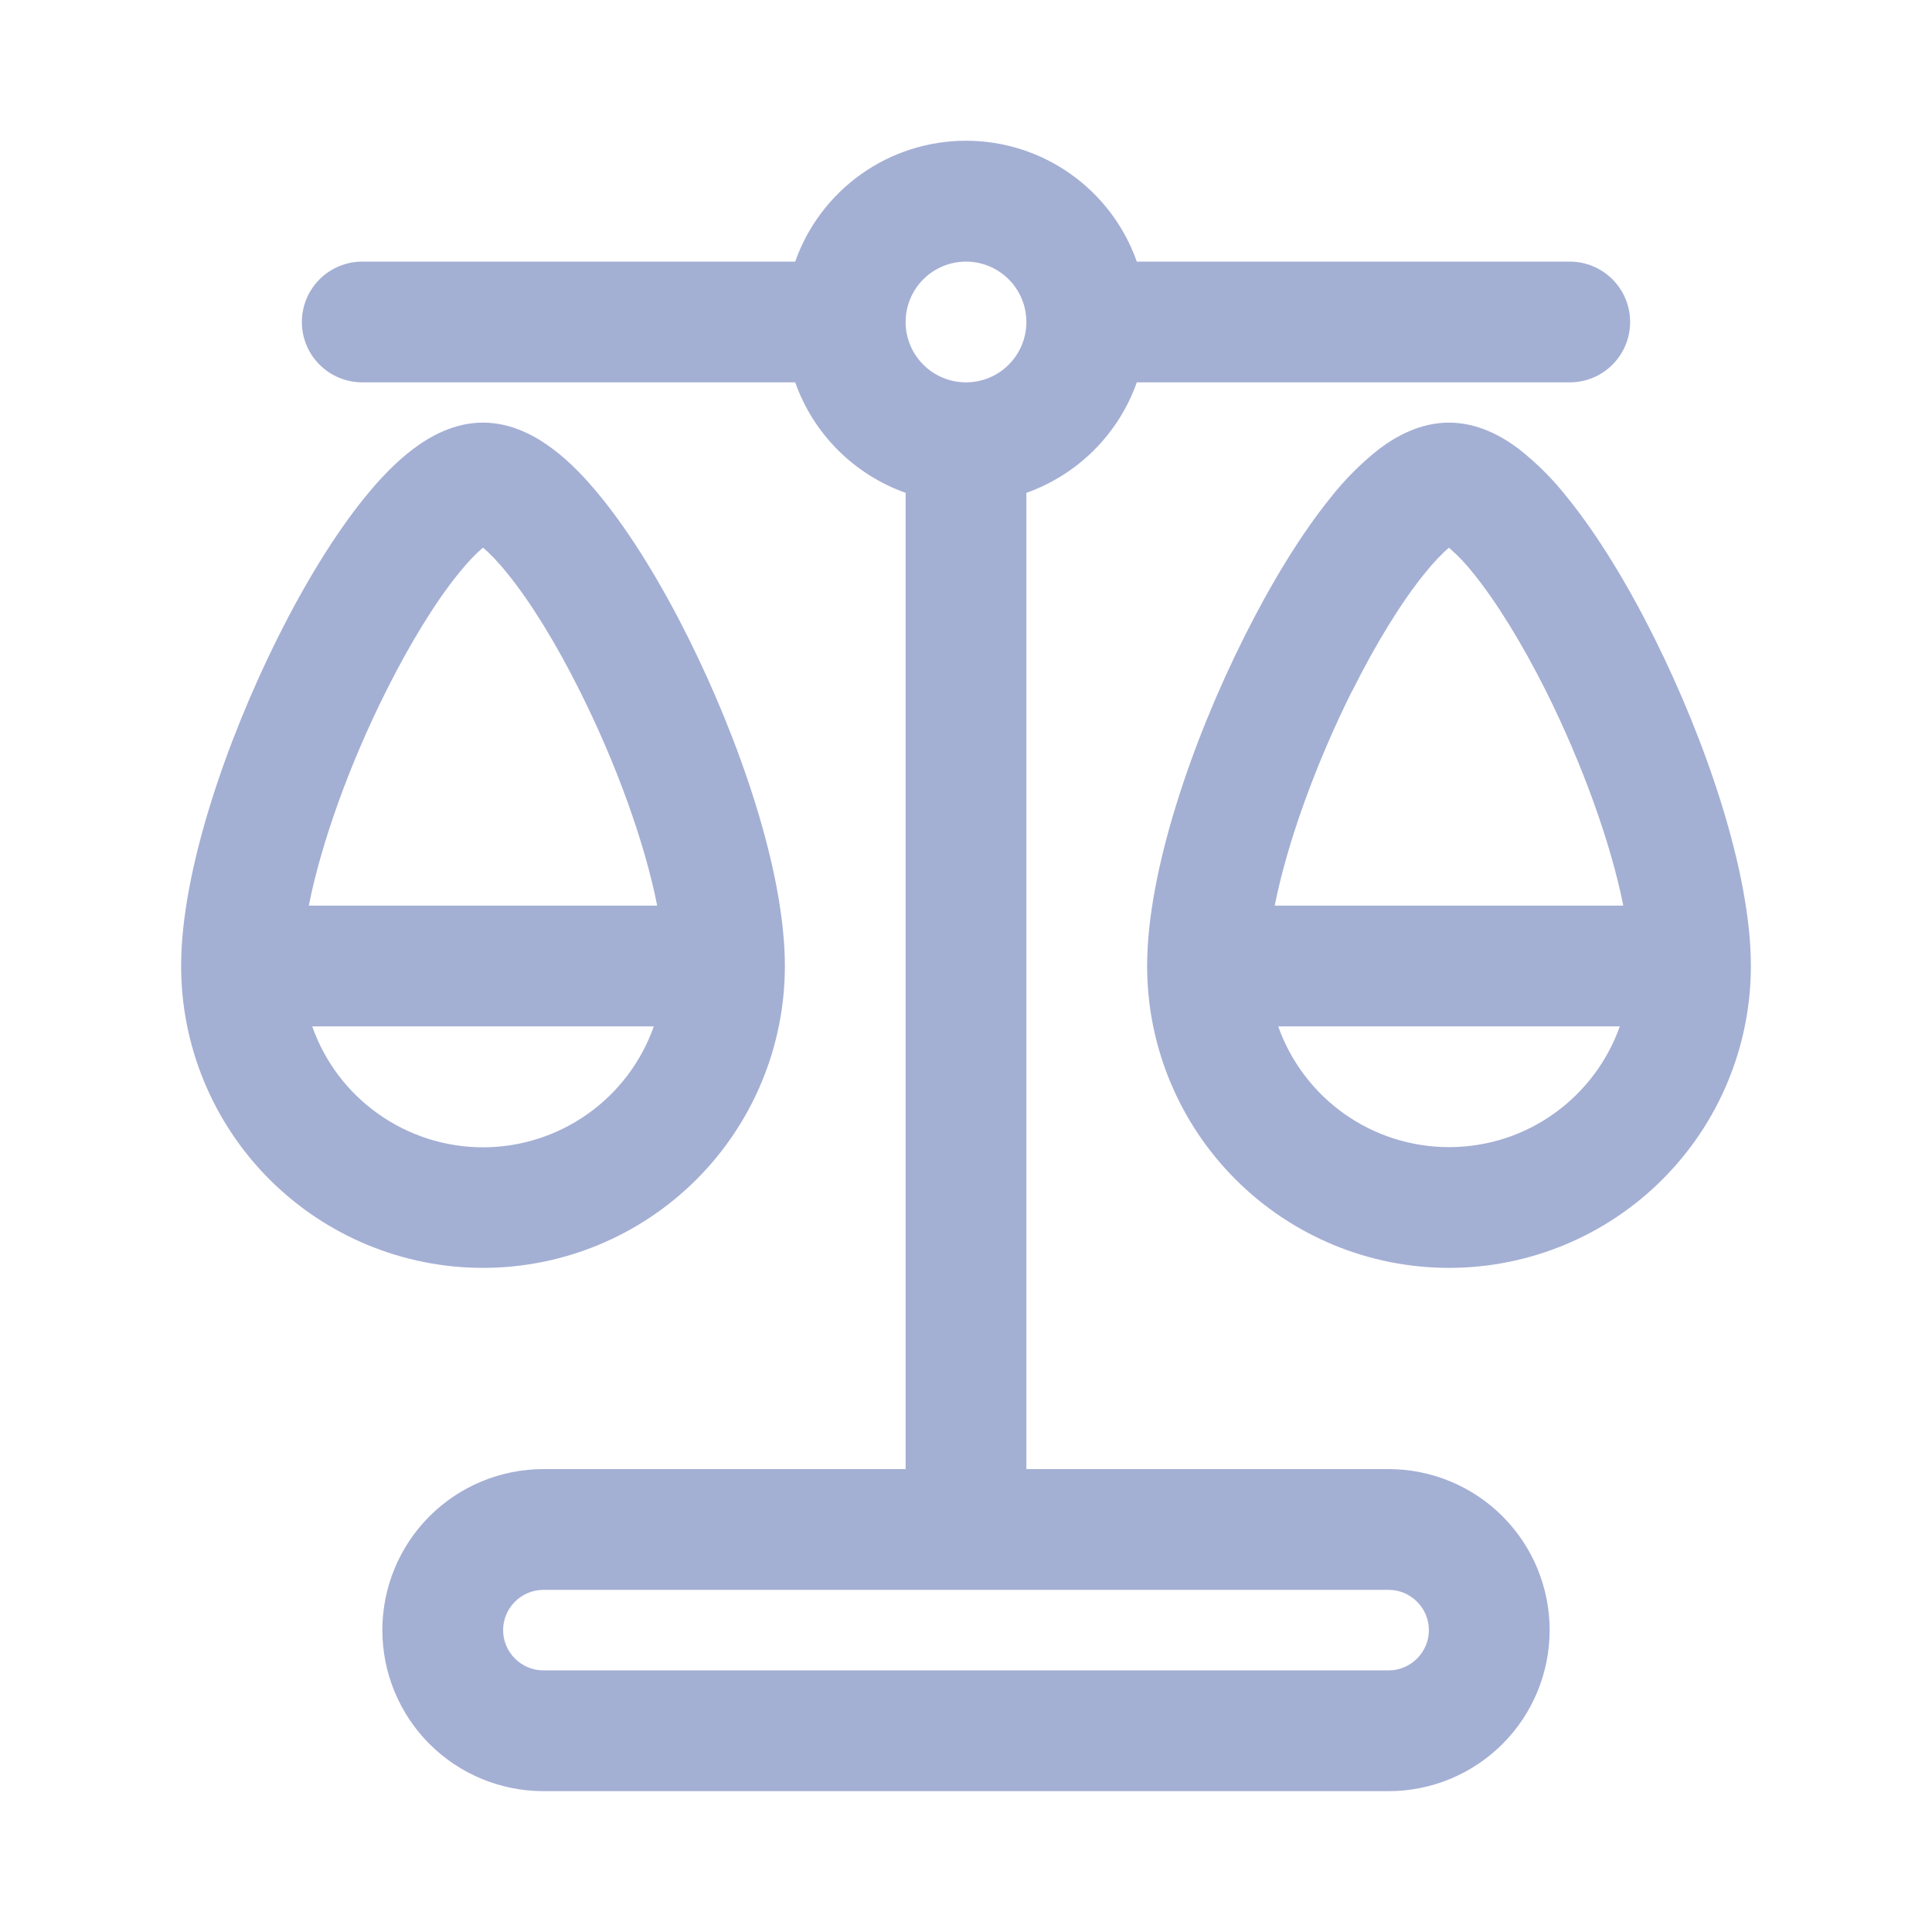
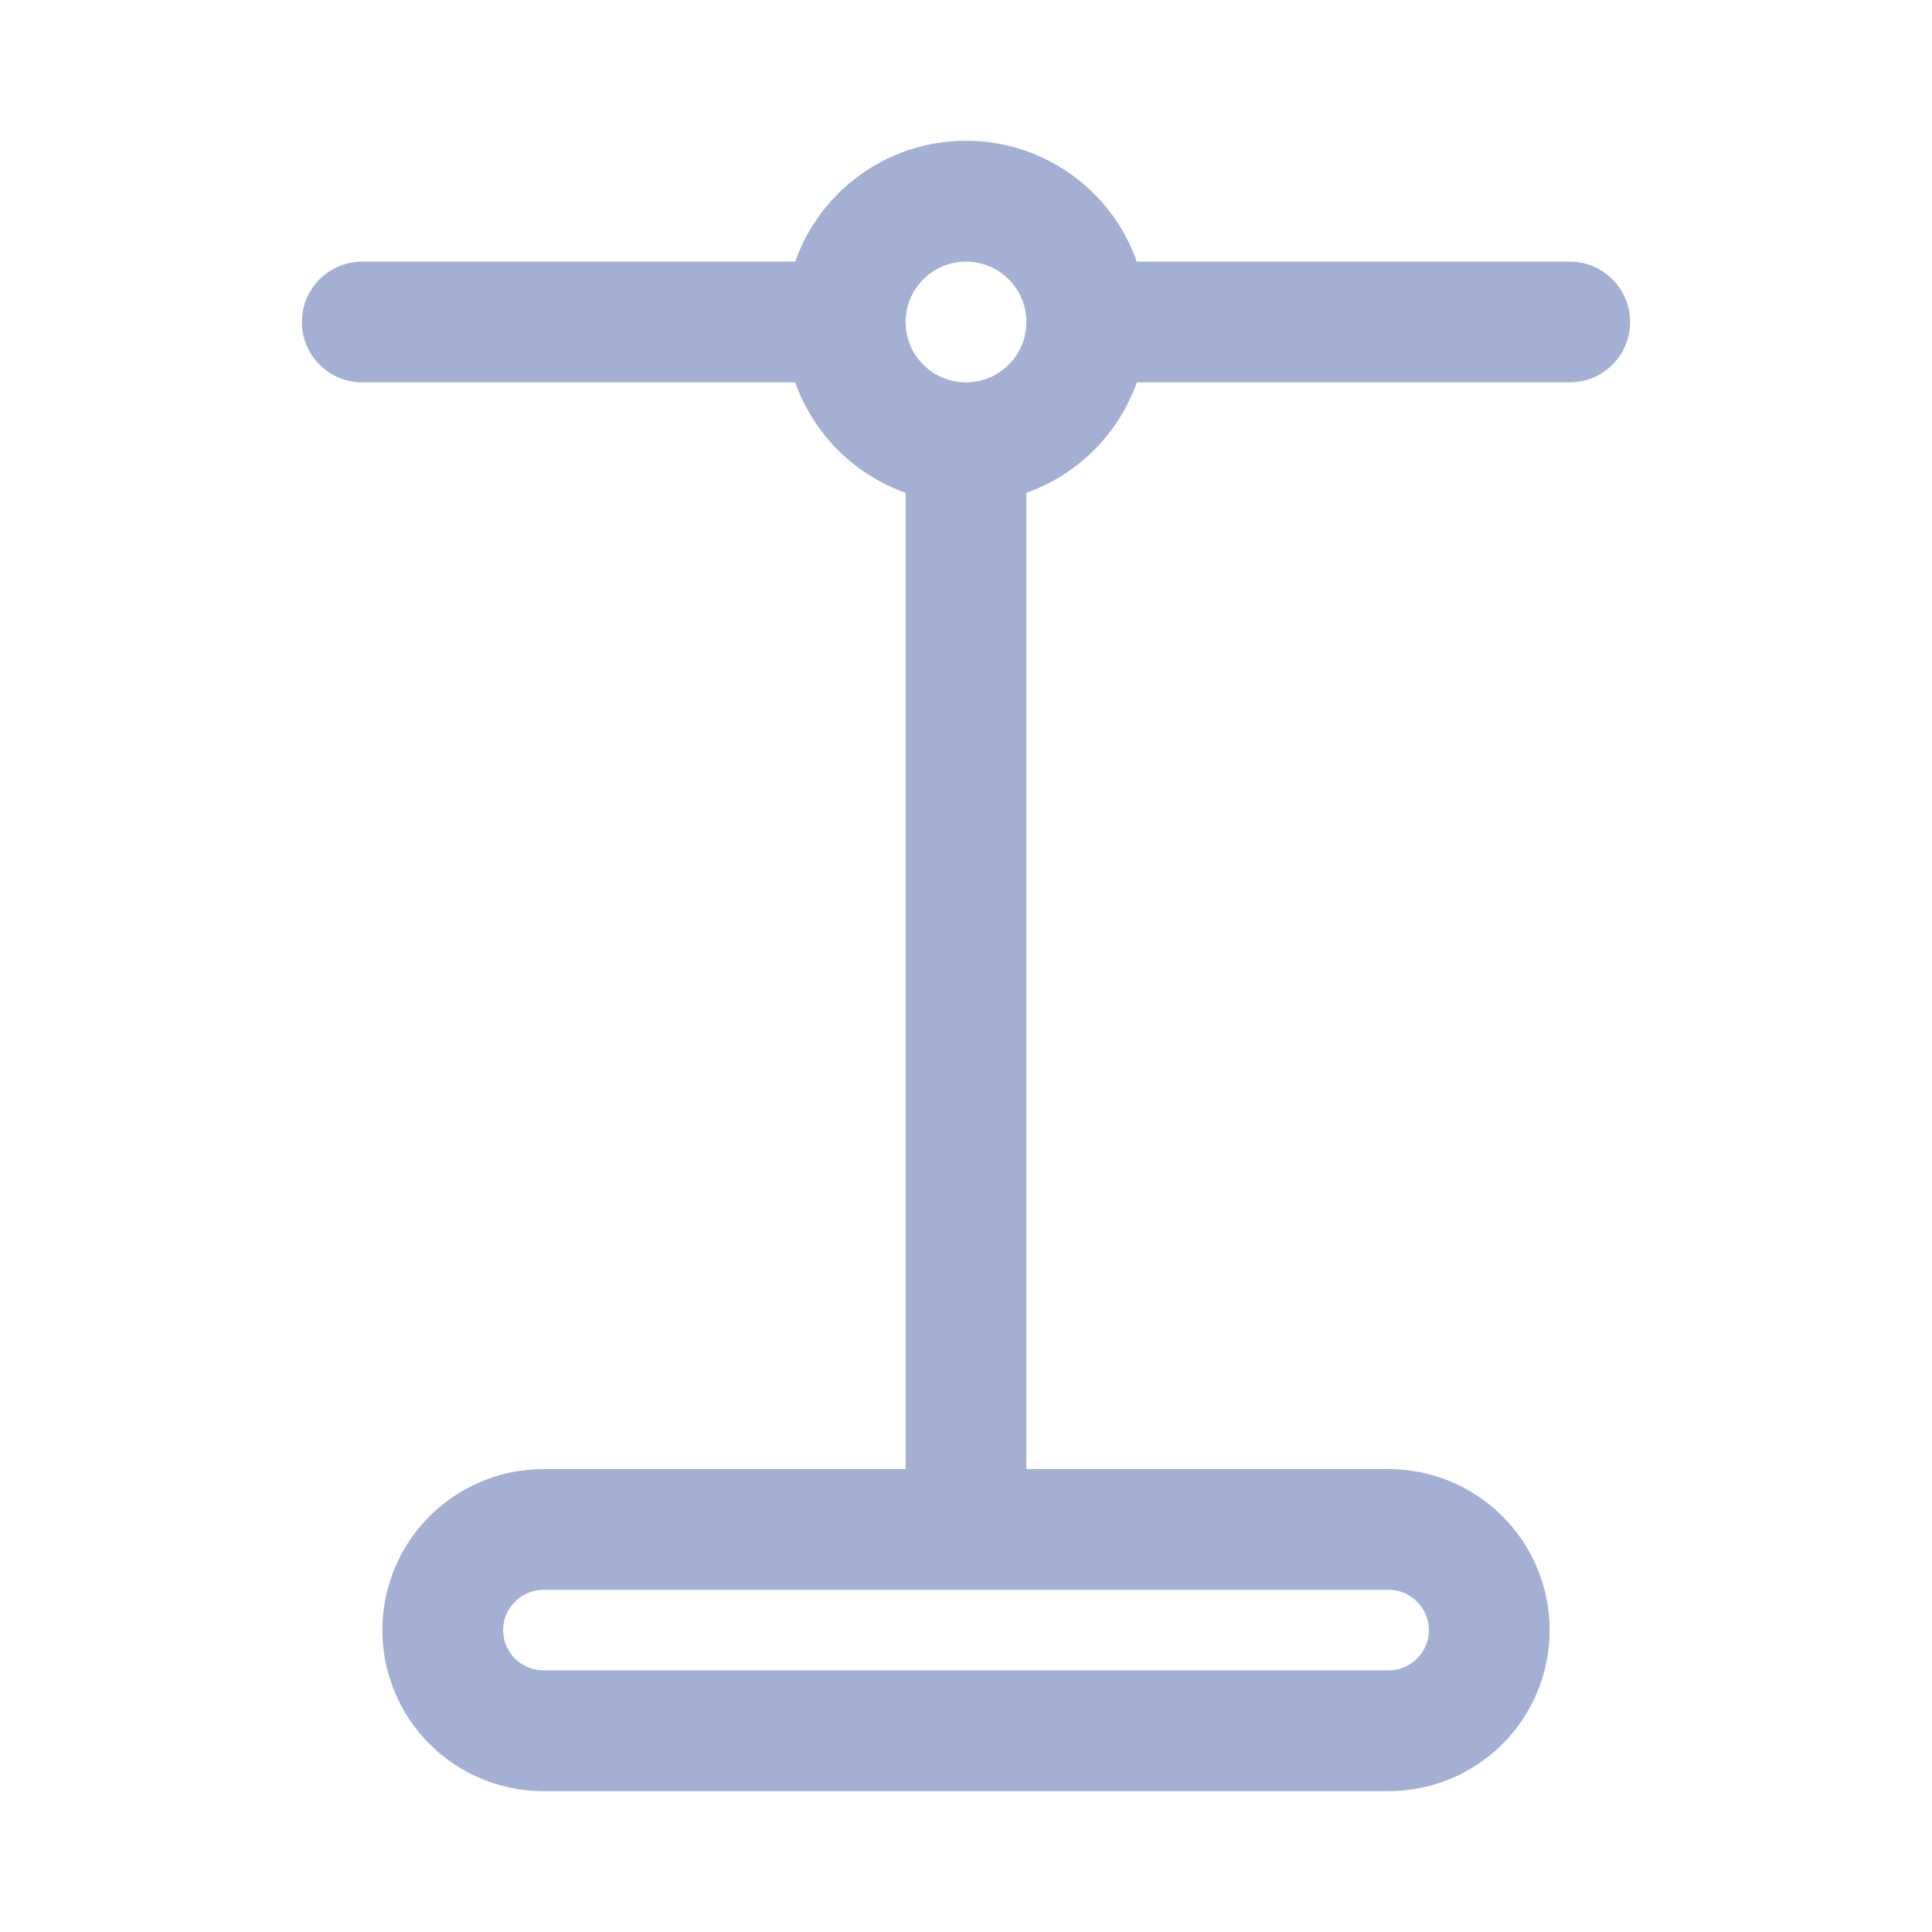
<svg xmlns="http://www.w3.org/2000/svg" width="32" height="32" viewBox="0 0 32 32" fill="none">
  <path fill-rule="evenodd" clip-rule="evenodd" d="M13.171 6.333H6C5.735 6.333 5.48 6.228 5.293 6.04C5.105 5.853 5 5.599 5 5.333C5 5.068 5.105 4.814 5.293 4.626C5.48 4.439 5.735 4.333 6 4.333H13.171C13.377 3.748 13.76 3.241 14.267 2.882C14.774 2.523 15.379 2.331 16 2.331C16.621 2.331 17.226 2.523 17.733 2.882C18.24 3.241 18.623 3.748 18.829 4.333H26C26.265 4.333 26.52 4.439 26.707 4.626C26.895 4.814 27 5.068 27 5.333C27 5.599 26.895 5.853 26.707 6.04C26.52 6.228 26.265 6.333 26 6.333H18.829C18.68 6.755 18.438 7.138 18.121 7.455C17.805 7.771 17.422 8.013 17 8.163V24.333H23C23.707 24.333 24.386 24.614 24.886 25.114C25.386 25.614 25.667 26.293 25.667 27C25.667 27.707 25.386 28.386 24.886 28.886C24.386 29.386 23.707 29.667 23 29.667H9C8.293 29.667 7.614 29.386 7.114 28.886C6.614 28.386 6.333 27.707 6.333 27C6.333 26.293 6.614 25.614 7.114 25.114C7.614 24.614 8.293 24.333 9 24.333H15V8.163C14.578 8.013 14.195 7.771 13.879 7.455C13.562 7.138 13.32 6.755 13.171 6.333ZM15 5.333C15 5.068 15.105 4.814 15.293 4.626C15.48 4.439 15.735 4.333 16 4.333C16.265 4.333 16.52 4.439 16.707 4.626C16.895 4.814 17 5.068 17 5.333C17 5.599 16.895 5.853 16.707 6.04C16.52 6.228 16.265 6.333 16 6.333C15.735 6.333 15.48 6.228 15.293 6.04C15.105 5.853 15 5.599 15 5.333ZM9 26.333C8.823 26.333 8.654 26.404 8.529 26.529C8.404 26.654 8.333 26.823 8.333 27C8.333 27.177 8.404 27.346 8.529 27.471C8.654 27.596 8.823 27.667 9 27.667H23C23.177 27.667 23.346 27.596 23.471 27.471C23.596 27.346 23.667 27.177 23.667 27C23.667 26.823 23.596 26.654 23.471 26.529C23.346 26.404 23.177 26.333 23 26.333H9Z" fill="#A4AFD4" />
-   <path fill-rule="evenodd" clip-rule="evenodd" d="M3 16C3 14.432 3.751 12.263 4.605 10.553C5.041 9.68 5.537 8.863 6.035 8.247C6.283 7.94 6.555 7.653 6.844 7.436C7.115 7.232 7.516 7 8 7C8.484 7 8.885 7.232 9.156 7.436C9.447 7.653 9.717 7.94 9.965 8.247C10.463 8.863 10.959 9.68 11.395 10.553C12.249 12.263 13 14.432 13 16C13 17.326 12.473 18.598 11.536 19.535C10.598 20.473 9.326 21 8 21C6.674 21 5.402 20.473 4.464 19.535C3.527 18.598 3 17.326 3 16ZM5.115 15C5.321 13.955 5.795 12.644 6.395 11.447C6.792 10.653 7.213 9.971 7.591 9.503C7.755 9.3 7.893 9.159 8 9.071C8.107 9.159 8.245 9.3 8.409 9.504C8.787 9.971 9.209 10.653 9.605 11.447C10.205 12.644 10.679 13.953 10.885 15H5.115ZM10.829 17C10.623 17.585 10.24 18.093 9.733 18.451C9.226 18.81 8.621 19.003 8 19.003C7.379 19.003 6.774 18.81 6.267 18.451C5.76 18.093 5.377 17.585 5.171 17H10.829ZM20.607 10.553C19.749 12.263 19 14.432 19 16C19 17.326 19.527 18.598 20.465 19.535C21.402 20.473 22.674 21 24 21C25.326 21 26.598 20.473 27.535 19.535C28.473 18.598 29 17.326 29 16C29 14.432 28.249 12.263 27.395 10.553C26.959 9.68 26.463 8.863 25.965 8.247C25.729 7.945 25.457 7.673 25.156 7.436C24.885 7.232 24.484 7 24 7C23.516 7 23.115 7.232 22.844 7.436C22.543 7.673 22.271 7.945 22.035 8.247C21.537 8.863 21.043 9.68 20.607 10.553ZM22.393 11.447C21.796 12.644 21.321 13.953 21.113 15H26.887C26.679 13.955 26.204 12.644 25.607 11.447C25.208 10.653 24.787 9.971 24.409 9.503C24.287 9.346 24.15 9.202 24 9.072C23.893 9.16 23.755 9.301 23.591 9.505C23.213 9.972 22.791 10.655 22.395 11.448L22.393 11.447ZM24 19C25.307 19 26.417 18.165 26.829 17H21.171C21.378 17.585 21.761 18.091 22.268 18.45C22.774 18.808 23.38 19 24 19ZM24.131 8.979L24.127 8.981C24.128 8.98 24.129 8.979 24.131 8.979Z" fill="#A4AFD4" />
</svg>